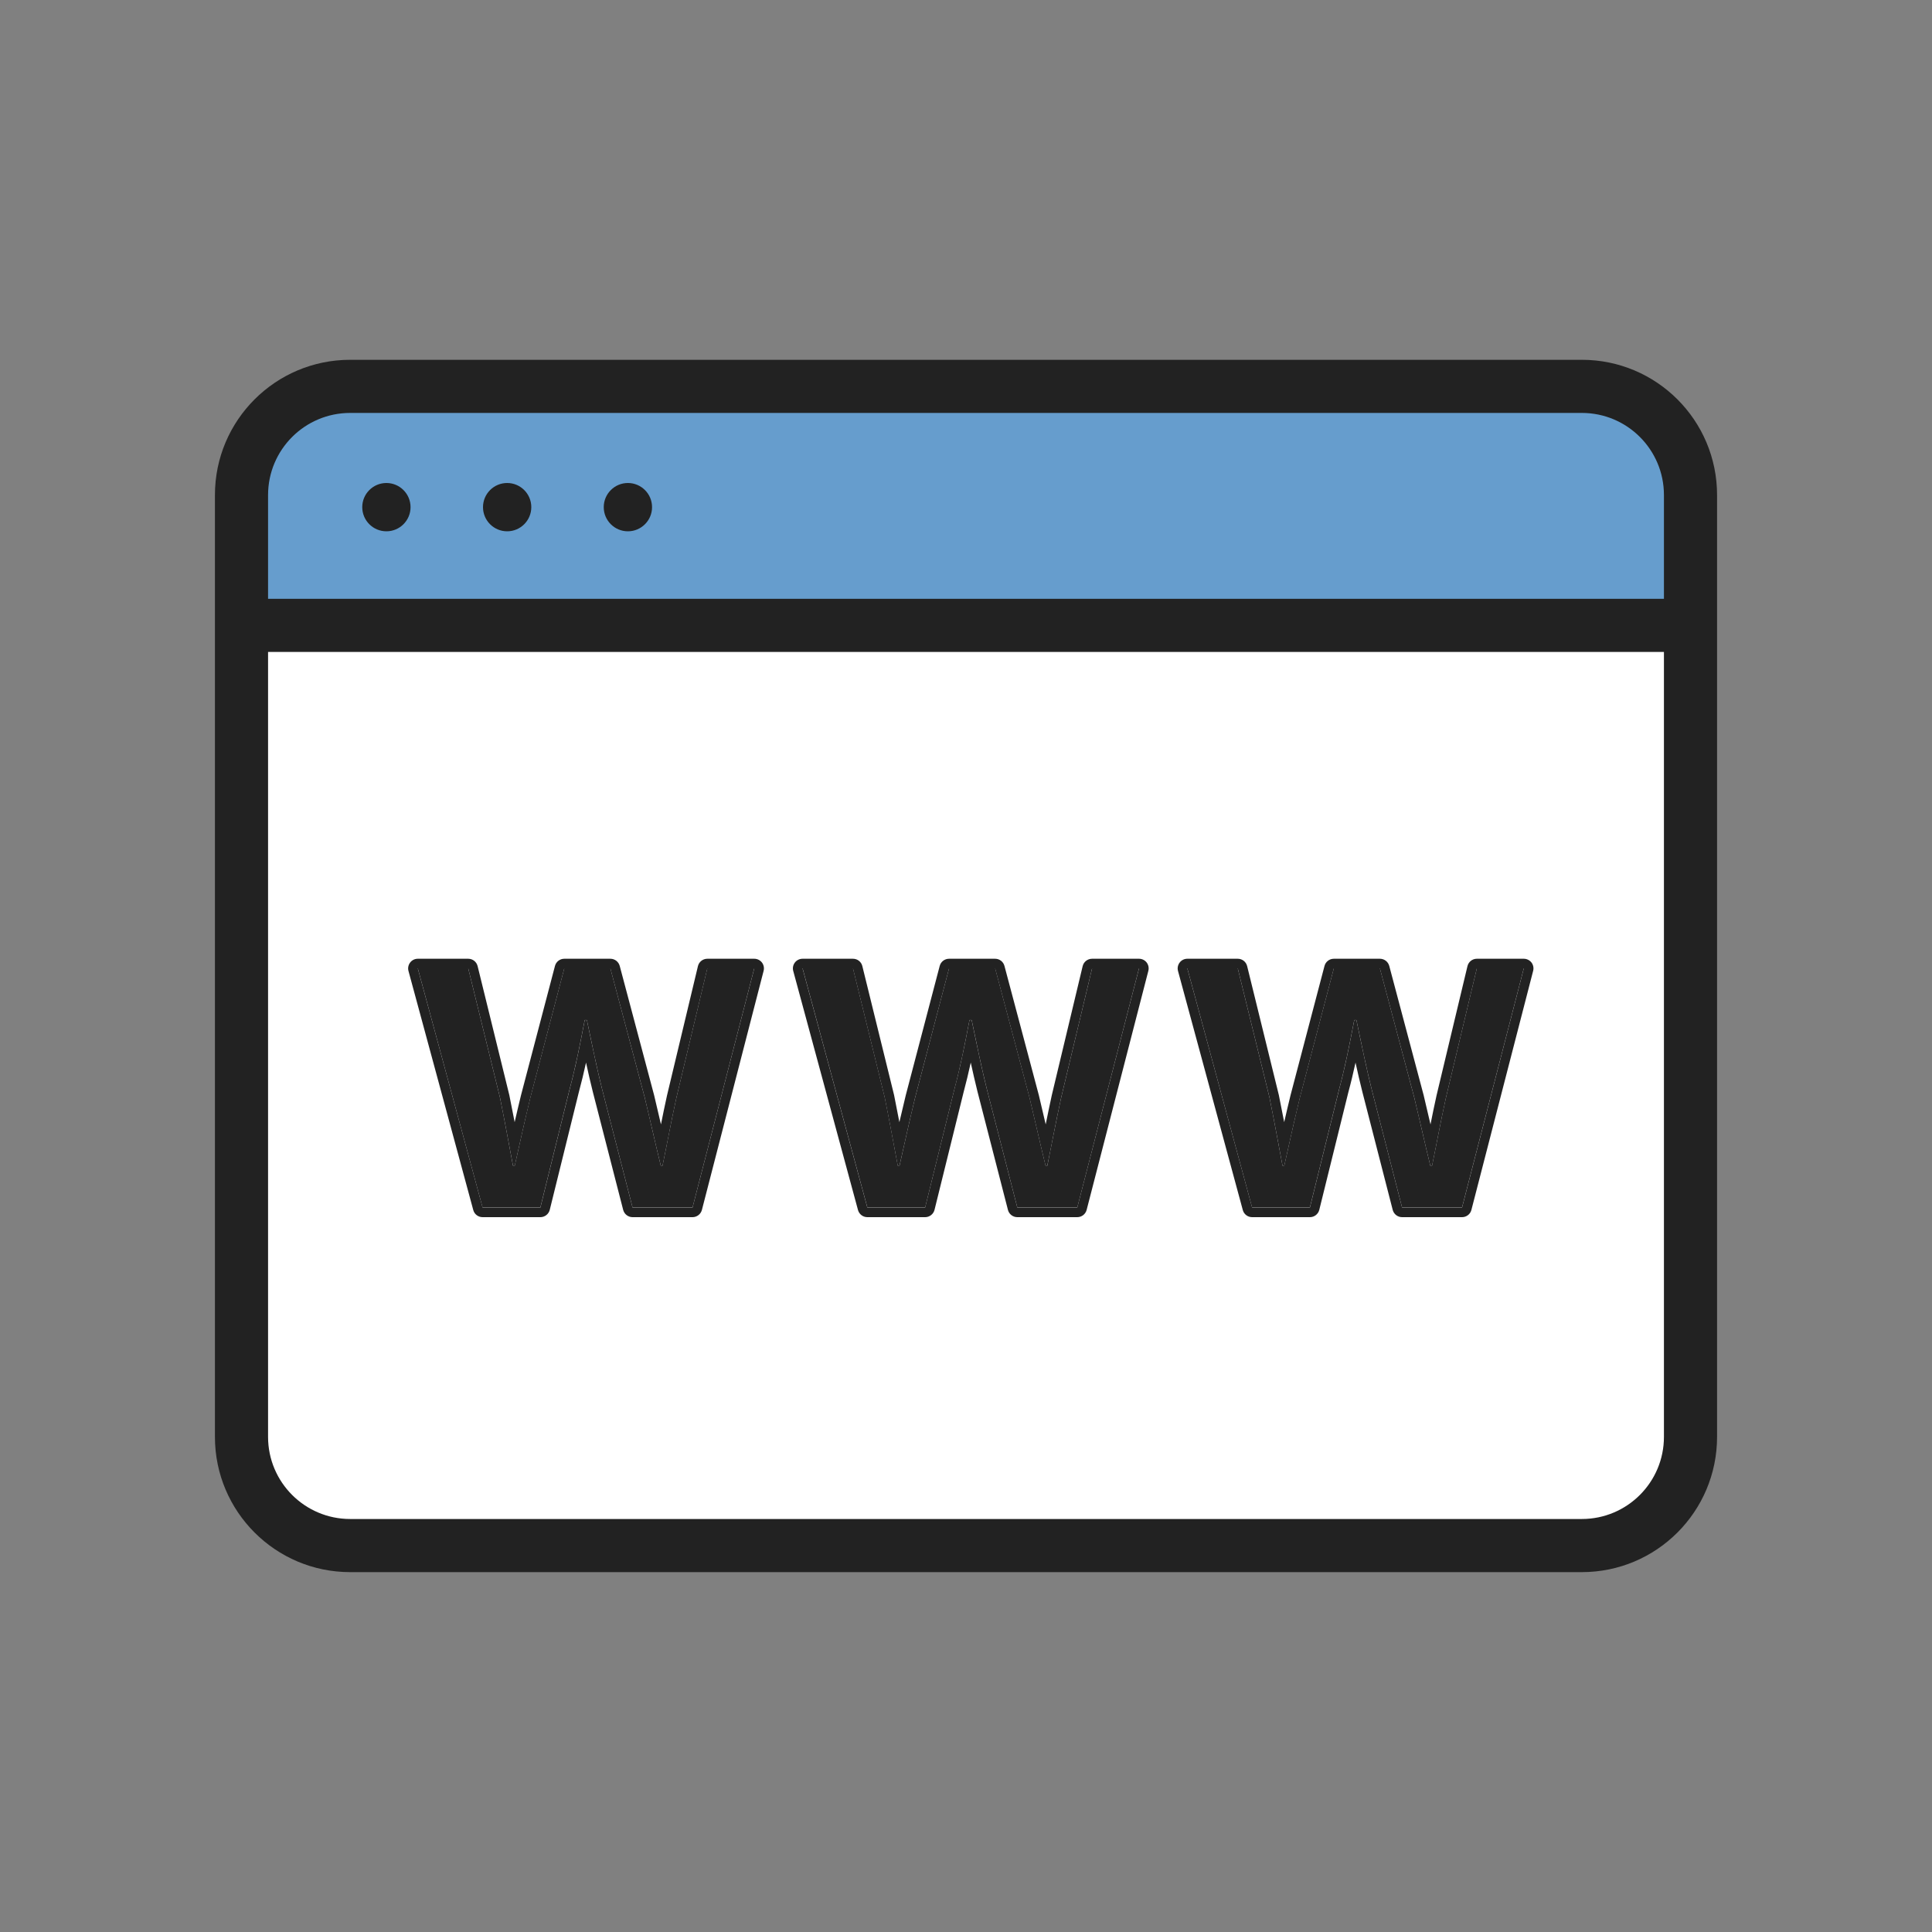
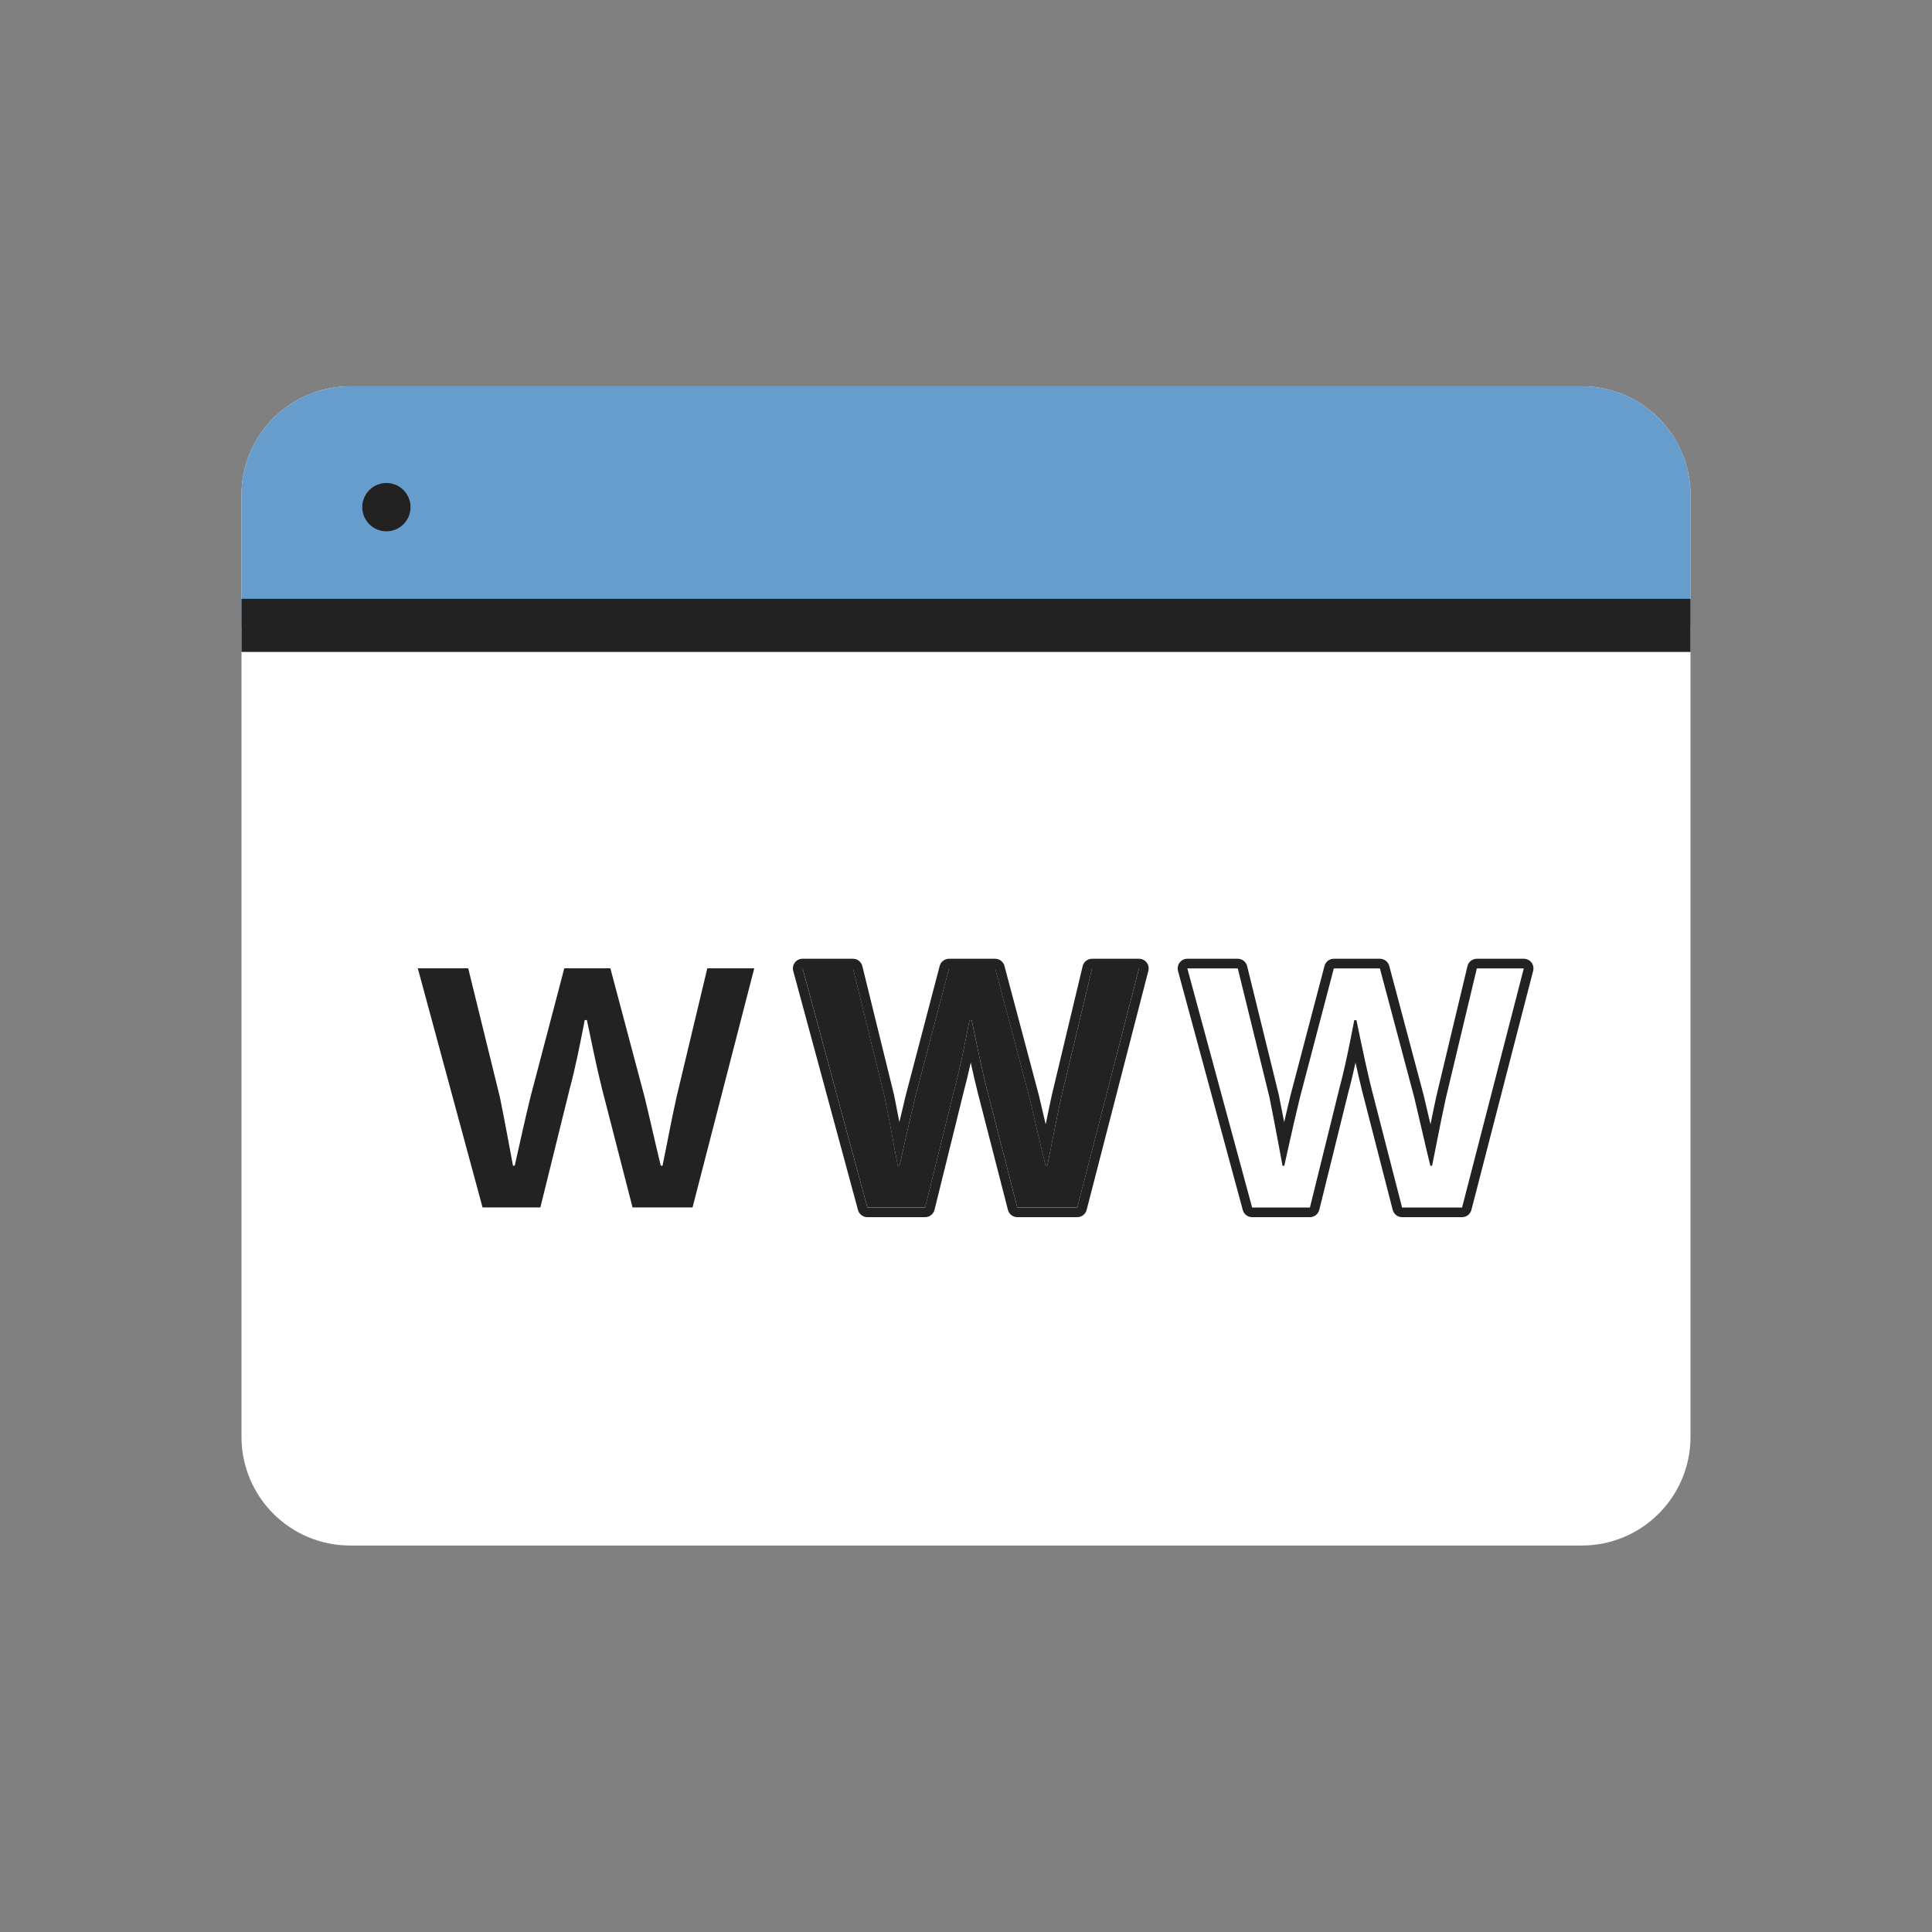
<svg xmlns="http://www.w3.org/2000/svg" width="52" height="52" viewBox="0 0 52 52" fill="none">
  <rect x="0" y="0" width="52" height="52" fill="#808080" stroke="none" />
  <path d="M6.5 13.323C6.5 11.708 7.81 10.398 9.425 10.398H42.575C44.19 10.398 45.5 11.708 45.5 13.323V38.673C45.5 40.289 44.19 41.598 42.575 41.598H9.425C7.81 41.598 6.5 40.289 6.5 38.673V13.323Z" fill="white" />
  <path d="M6.5 13.323C6.5 11.708 7.81 10.398 9.425 10.398H42.575C44.19 10.398 45.5 11.708 45.5 13.323V16.898H6.5V13.323Z" fill="#669DCD" />
-   <path fill-rule="evenodd" clip-rule="evenodd" d="M5.785 13.324C5.785 11.313 7.415 9.684 9.425 9.684H42.575C44.586 9.684 46.215 11.313 46.215 13.324V38.674C46.215 40.684 44.586 42.314 42.575 42.314H9.425C7.415 42.314 5.785 40.684 5.785 38.674V13.324ZM9.425 11.114C8.205 11.114 7.215 12.103 7.215 13.324V38.674C7.215 39.894 8.205 40.884 9.425 40.884H42.575C43.796 40.884 44.785 39.894 44.785 38.674V13.324C44.785 12.103 43.796 11.114 42.575 11.114H9.425Z" fill="#222222" />
  <path fill-rule="evenodd" clip-rule="evenodd" d="M45.5 17.547H6.5V16.117H45.5V17.547Z" fill="#222222" />
-   <path d="M33.7 32.498L31.957 26.062H33.314L34.168 29.537C34.297 30.169 34.402 30.754 34.519 31.374H34.566C34.706 30.754 34.835 30.157 34.987 29.537L35.9 26.062H37.14L38.064 29.537C38.217 30.169 38.345 30.754 38.497 31.374H38.544C38.673 30.754 38.778 30.169 38.919 29.537L39.749 26.062H41.013L39.351 32.498H37.737L36.918 29.315C36.766 28.707 36.649 28.122 36.508 27.455H36.45C36.321 28.122 36.204 28.718 36.04 29.327L35.256 32.498H33.7Z" fill="#222222" />
  <path fill-rule="evenodd" clip-rule="evenodd" d="M33.701 32.76C33.583 32.76 33.48 32.681 33.45 32.568L31.706 26.133C31.685 26.055 31.702 25.971 31.751 25.907C31.8 25.842 31.876 25.805 31.957 25.805H33.315C33.434 25.805 33.538 25.886 33.567 26.003L34.421 29.477C34.422 29.481 34.423 29.484 34.423 29.488C34.473 29.731 34.519 29.968 34.564 30.203C34.619 29.963 34.675 29.722 34.735 29.478L34.736 29.474L35.649 25.999C35.679 25.884 35.782 25.805 35.9 25.805H37.14C37.258 25.805 37.361 25.884 37.392 25.998L38.318 29.479C38.383 29.75 38.443 30.008 38.502 30.263C38.553 30.007 38.606 29.748 38.665 29.483L38.666 29.479L39.497 26.004C39.525 25.887 39.629 25.805 39.749 25.805H41.013C41.093 25.805 41.169 25.842 41.219 25.905C41.268 25.969 41.285 26.052 41.265 26.13L39.603 32.565C39.574 32.679 39.47 32.76 39.352 32.76H37.737C37.618 32.76 37.515 32.679 37.485 32.565L36.666 29.38C36.6 29.119 36.541 28.861 36.484 28.6C36.426 28.866 36.364 29.129 36.292 29.394L35.509 32.562C35.48 32.678 35.376 32.76 35.257 32.76H33.701ZM36.041 29.329C36.161 28.88 36.257 28.438 36.35 27.969C36.383 27.806 36.415 27.64 36.448 27.47C36.448 27.465 36.449 27.461 36.45 27.457H36.509C36.509 27.461 36.51 27.465 36.511 27.469C36.534 27.58 36.557 27.688 36.579 27.795C36.592 27.853 36.603 27.911 36.615 27.968C36.713 28.433 36.806 28.869 36.918 29.317L37.737 32.5H39.352L41.013 26.065H39.749L38.919 29.54C38.833 29.926 38.76 30.294 38.687 30.664C38.673 30.735 38.659 30.806 38.645 30.878C38.613 31.039 38.581 31.2 38.547 31.364C38.546 31.368 38.545 31.372 38.544 31.377H38.498C38.497 31.373 38.496 31.37 38.495 31.366C38.455 31.203 38.417 31.042 38.379 30.883C38.339 30.713 38.3 30.544 38.261 30.374C38.197 30.1 38.133 29.825 38.065 29.54L37.14 26.065H35.9L34.988 29.54C34.879 29.982 34.782 30.412 34.685 30.848C34.682 30.863 34.678 30.877 34.675 30.892C34.64 31.049 34.605 31.208 34.569 31.367C34.568 31.37 34.567 31.373 34.566 31.377H34.52C34.519 31.373 34.518 31.369 34.517 31.365C34.488 31.208 34.459 31.053 34.43 30.899C34.427 30.88 34.423 30.861 34.42 30.843C34.339 30.413 34.26 29.988 34.169 29.54L33.315 26.065H31.957L33.701 32.5H35.257L36.041 29.329Z" fill="#222222" />
  <path d="M23.345 32.498L21.602 26.062H22.959L23.813 29.537C23.942 30.169 24.047 30.754 24.164 31.374H24.211C24.351 30.754 24.48 30.157 24.632 29.537L25.544 26.062H26.785L27.709 29.537C27.861 30.169 27.99 30.754 28.142 31.374H28.189C28.317 30.754 28.423 30.169 28.563 29.537L29.394 26.062H30.657L28.996 32.498H27.381L26.562 29.315C26.41 28.707 26.293 28.122 26.153 27.455H26.094C25.966 28.122 25.849 28.718 25.685 29.327L24.901 32.498H23.345Z" fill="#222222" />
  <path fill-rule="evenodd" clip-rule="evenodd" d="M23.344 32.76C23.227 32.76 23.124 32.681 23.093 32.568L21.35 26.133C21.329 26.055 21.345 25.971 21.394 25.907C21.444 25.842 21.52 25.805 21.601 25.805H22.958C23.078 25.805 23.182 25.886 23.21 26.003L24.065 29.477C24.065 29.481 24.066 29.484 24.067 29.488C24.116 29.731 24.163 29.968 24.207 30.203C24.262 29.963 24.319 29.722 24.379 29.478L24.38 29.474L25.292 25.999C25.322 25.884 25.426 25.805 25.544 25.805H26.784C26.902 25.805 27.005 25.884 27.035 25.998L27.961 29.479C28.026 29.75 28.086 30.008 28.145 30.263C28.197 30.007 28.25 29.748 28.308 29.483L28.309 29.479L29.14 26.004C29.168 25.887 29.273 25.805 29.393 25.805H30.657C30.737 25.805 30.813 25.842 30.862 25.905C30.911 25.969 30.928 26.052 30.908 26.13L29.247 32.565C29.217 32.679 29.114 32.76 28.995 32.76H27.381C27.262 32.76 27.158 32.679 27.129 32.565L26.309 29.38C26.244 29.119 26.185 28.861 26.128 28.6C26.07 28.866 26.007 29.129 25.936 29.394L25.153 32.562C25.124 32.678 25.02 32.76 24.9 32.76H23.344ZM25.684 29.329C25.805 28.88 25.9 28.438 25.994 27.969C26.026 27.806 26.058 27.64 26.091 27.47C26.092 27.465 26.093 27.461 26.094 27.457H26.152C26.153 27.461 26.154 27.465 26.155 27.469C26.178 27.58 26.201 27.688 26.223 27.795C26.235 27.853 26.247 27.911 26.259 27.968C26.356 28.433 26.45 28.869 26.562 29.317L27.381 32.5H28.995L30.657 26.065H29.393L28.562 29.54C28.477 29.926 28.404 30.294 28.331 30.664C28.317 30.735 28.303 30.806 28.289 30.878C28.257 31.039 28.224 31.2 28.19 31.364C28.19 31.368 28.189 31.372 28.188 31.377H28.141C28.14 31.373 28.14 31.37 28.139 31.366C28.099 31.203 28.06 31.042 28.023 30.883C27.983 30.713 27.944 30.544 27.904 30.374C27.841 30.1 27.777 29.825 27.708 29.54L26.784 26.065H25.544L24.631 29.54C24.523 29.982 24.426 30.412 24.329 30.848C24.325 30.863 24.322 30.877 24.319 30.892C24.284 31.049 24.248 31.208 24.212 31.367C24.211 31.37 24.211 31.373 24.21 31.377H24.163C24.162 31.373 24.162 31.369 24.161 31.365C24.131 31.208 24.102 31.053 24.074 30.899C24.07 30.88 24.067 30.861 24.063 30.843C23.983 30.413 23.903 29.988 23.812 29.54L22.958 26.065H21.601L23.344 32.5H24.9L25.684 29.329Z" fill="#222222" />
  <path d="M12.988 32.498L11.245 26.062H12.602L13.456 29.537C13.585 30.169 13.69 30.754 13.807 31.374H13.854C13.995 30.754 14.123 30.157 14.275 29.537L15.188 26.062H16.428L17.352 29.537C17.505 30.169 17.633 30.754 17.785 31.374H17.832C17.961 30.754 18.066 30.169 18.207 29.537L19.037 26.062H20.301L18.64 32.498H17.025L16.206 29.315C16.054 28.707 15.937 28.122 15.796 27.455H15.738C15.609 28.122 15.492 28.718 15.328 29.327L14.544 32.498H12.988Z" fill="#222222" />
-   <path fill-rule="evenodd" clip-rule="evenodd" d="M12.989 32.76C12.871 32.76 12.768 32.681 12.738 32.568L10.994 26.133C10.973 26.055 10.99 25.971 11.039 25.907C11.088 25.842 11.164 25.805 11.245 25.805H12.603C12.722 25.805 12.826 25.886 12.855 26.003L13.709 29.477C13.71 29.481 13.711 29.484 13.711 29.488C13.761 29.731 13.807 29.968 13.852 30.203C13.907 29.963 13.963 29.722 14.023 29.478L14.024 29.474L14.937 25.999C14.967 25.884 15.07 25.805 15.188 25.805H16.428C16.546 25.805 16.649 25.884 16.68 25.998L17.606 29.479C17.671 29.75 17.731 30.008 17.79 30.263C17.841 30.007 17.894 29.748 17.953 29.483L17.954 29.479L18.785 26.004C18.813 25.887 18.917 25.805 19.038 25.805H20.301C20.382 25.805 20.457 25.842 20.507 25.905C20.556 25.969 20.573 26.052 20.553 26.13L18.892 32.565C18.862 32.679 18.758 32.76 18.64 32.76H17.025C16.907 32.76 16.803 32.679 16.773 32.565L15.954 29.38C15.889 29.119 15.829 28.861 15.773 28.6C15.714 28.866 15.652 29.129 15.58 29.394L14.797 32.562C14.768 32.678 14.664 32.76 14.545 32.76H12.989ZM15.329 29.329C15.45 28.88 15.545 28.438 15.638 27.969C15.671 27.806 15.703 27.64 15.736 27.47C15.736 27.465 15.737 27.461 15.738 27.457H15.797C15.797 27.461 15.798 27.465 15.799 27.469C15.822 27.58 15.845 27.688 15.867 27.795C15.88 27.853 15.892 27.911 15.903 27.968C16.001 28.433 16.094 28.869 16.206 29.317L17.025 32.5H18.64L20.301 26.065H19.038L18.207 29.54C18.121 29.926 18.048 30.294 17.976 30.664C17.961 30.735 17.947 30.806 17.933 30.878C17.901 31.039 17.869 31.2 17.835 31.364C17.834 31.368 17.833 31.372 17.832 31.377H17.786C17.785 31.373 17.784 31.37 17.783 31.366C17.743 31.203 17.705 31.042 17.667 30.883C17.627 30.713 17.588 30.544 17.549 30.374C17.485 30.1 17.421 29.825 17.353 29.54L16.428 26.065H15.188L14.276 29.54C14.167 29.982 14.071 30.412 13.973 30.848C13.97 30.863 13.967 30.877 13.963 30.892C13.928 31.049 13.893 31.208 13.857 31.367C13.856 31.37 13.855 31.373 13.854 31.377H13.808C13.807 31.373 13.806 31.369 13.806 31.365C13.776 31.208 13.747 31.053 13.718 30.899C13.715 30.88 13.711 30.861 13.708 30.843C13.627 30.413 13.548 29.988 13.457 29.54L12.603 26.065H11.245L12.989 32.5H14.545L15.329 29.329Z" fill="#222222" />
  <path d="M11.05 13.65C11.05 14.009 10.759 14.3 10.4 14.3C10.041 14.3 9.75 14.009 9.75 13.65C9.75 13.291 10.041 13 10.4 13C10.759 13 11.05 13.291 11.05 13.65Z" fill="#222222" />
-   <path d="M14.3 13.65C14.3 14.009 14.009 14.3 13.65 14.3C13.291 14.3 13 14.009 13 13.65C13 13.291 13.291 13 13.65 13C14.009 13 14.3 13.291 14.3 13.65Z" fill="#222222" />
-   <path d="M17.55 13.65C17.55 14.009 17.259 14.3 16.9 14.3C16.541 14.3 16.25 14.009 16.25 13.65C16.25 13.291 16.541 13 16.9 13C17.259 13 17.55 13.291 17.55 13.65Z" fill="#222222" />
</svg>